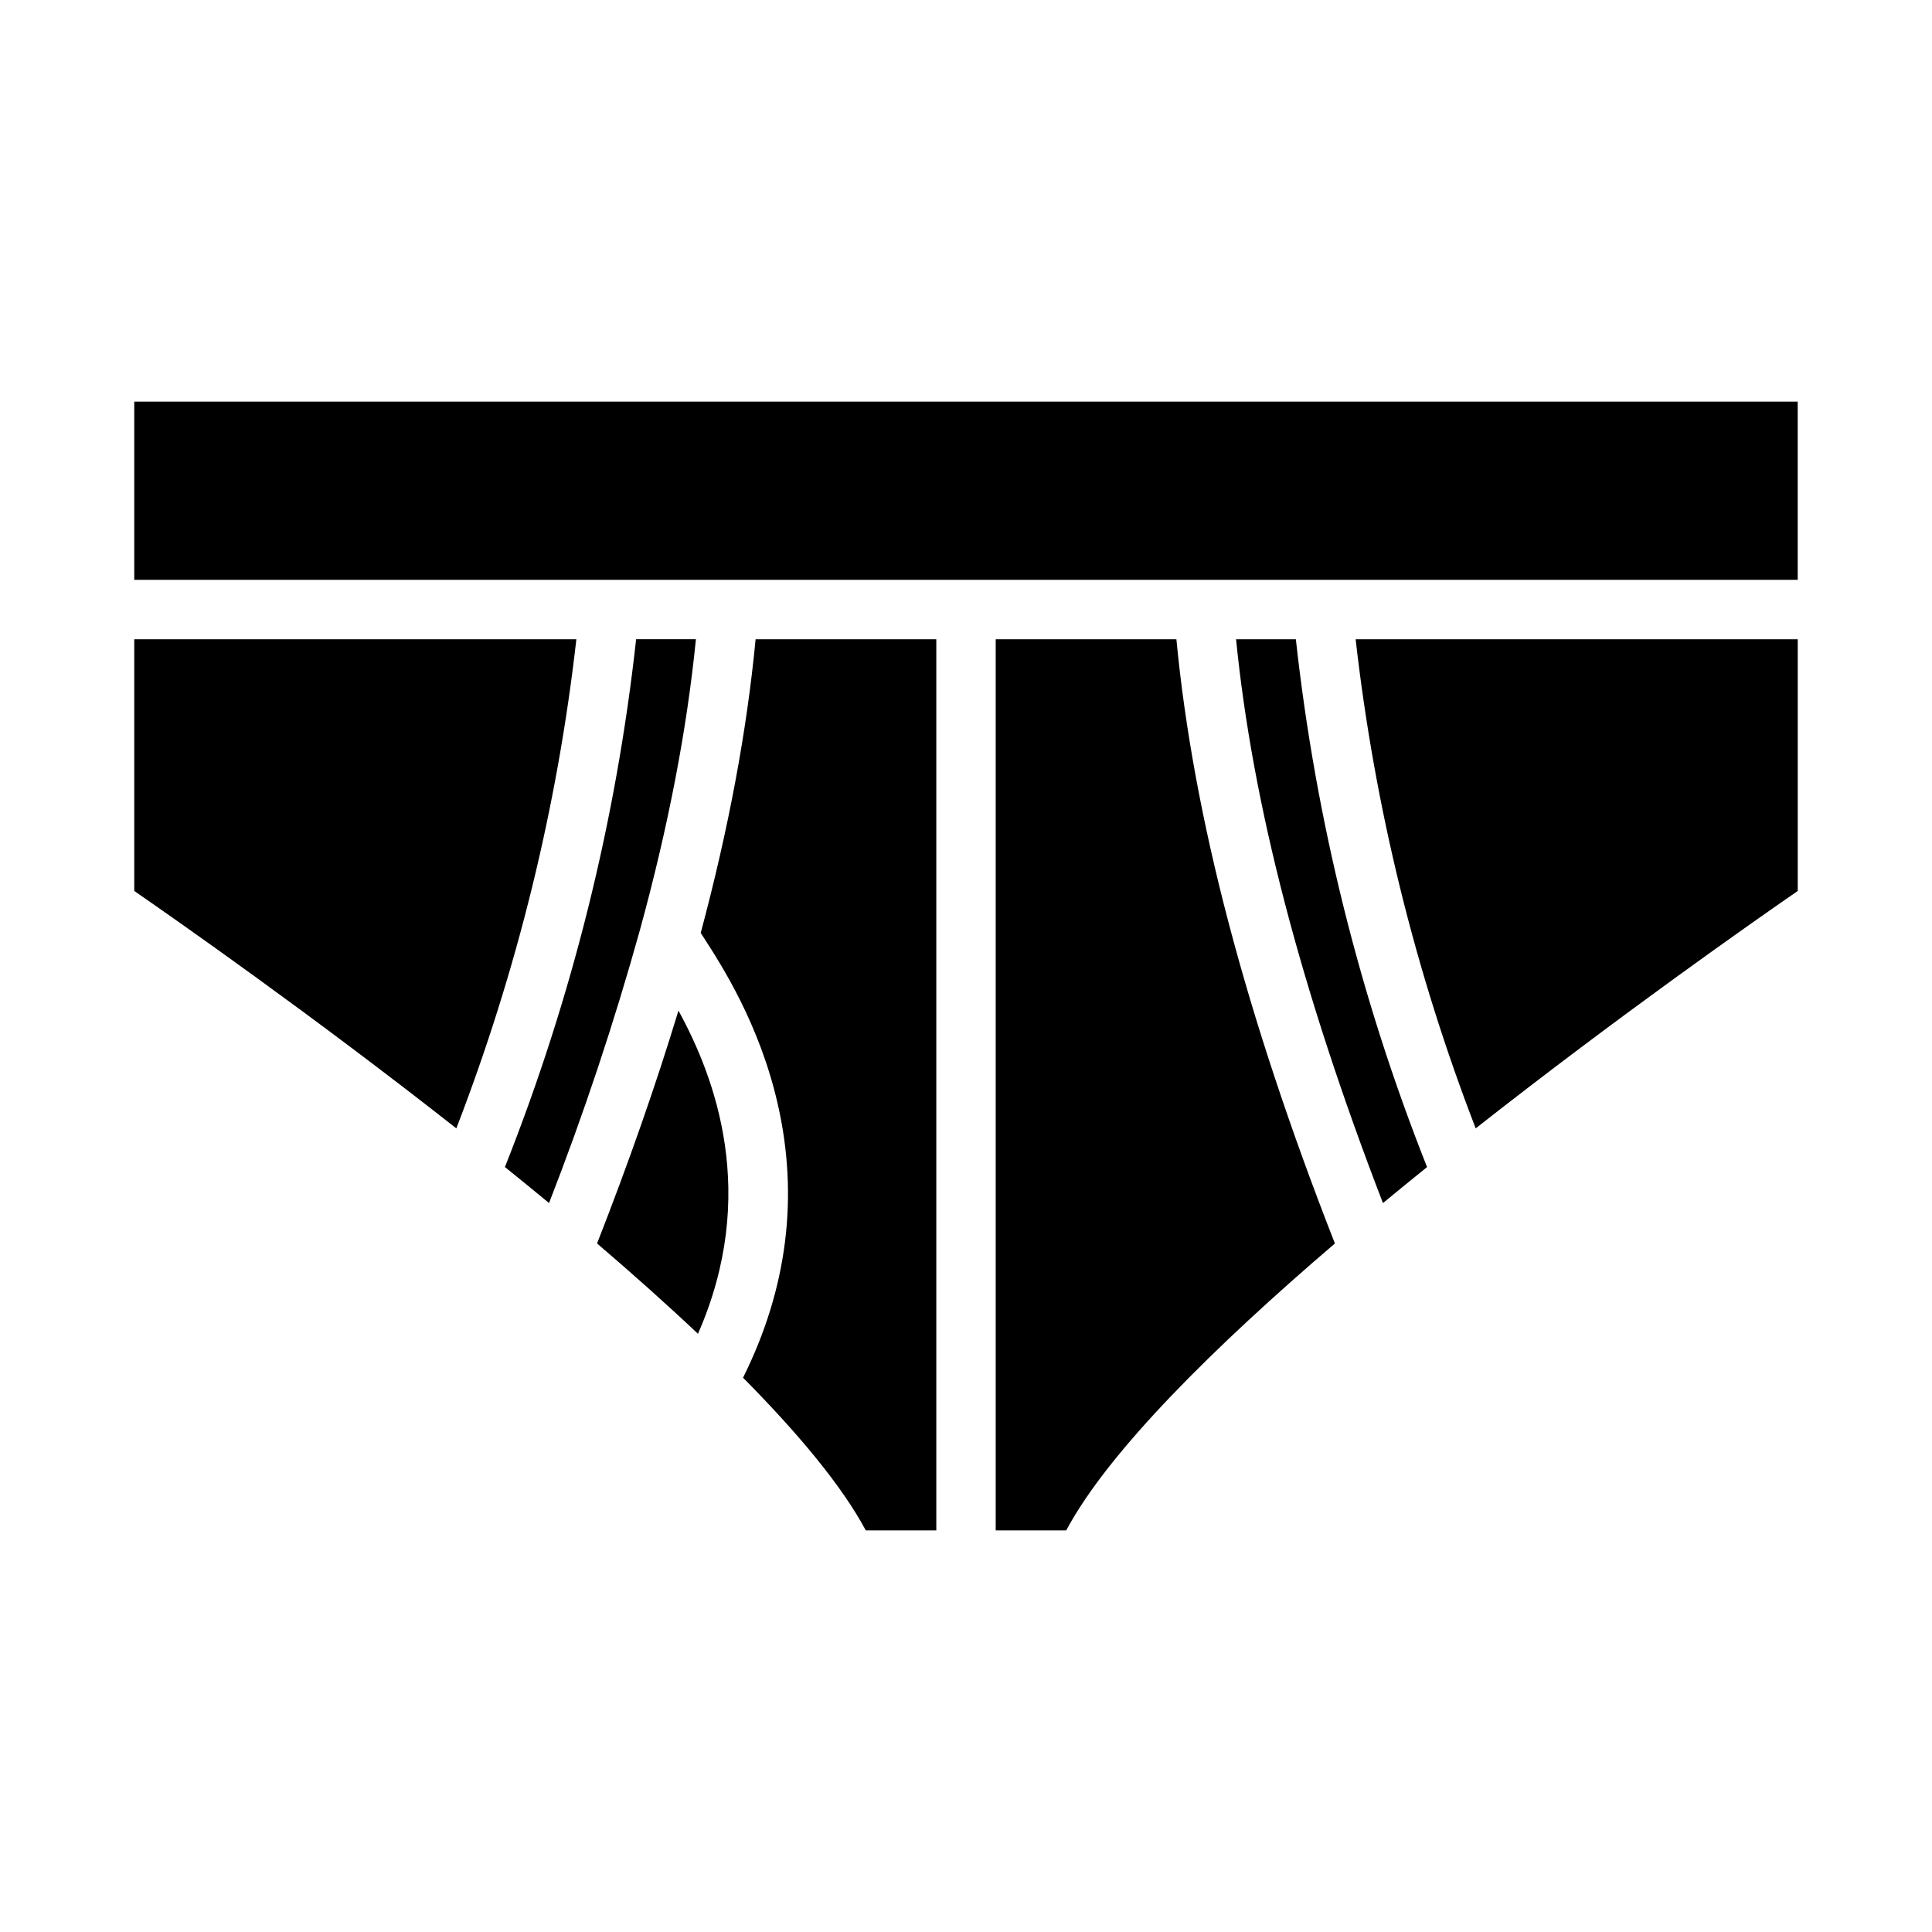
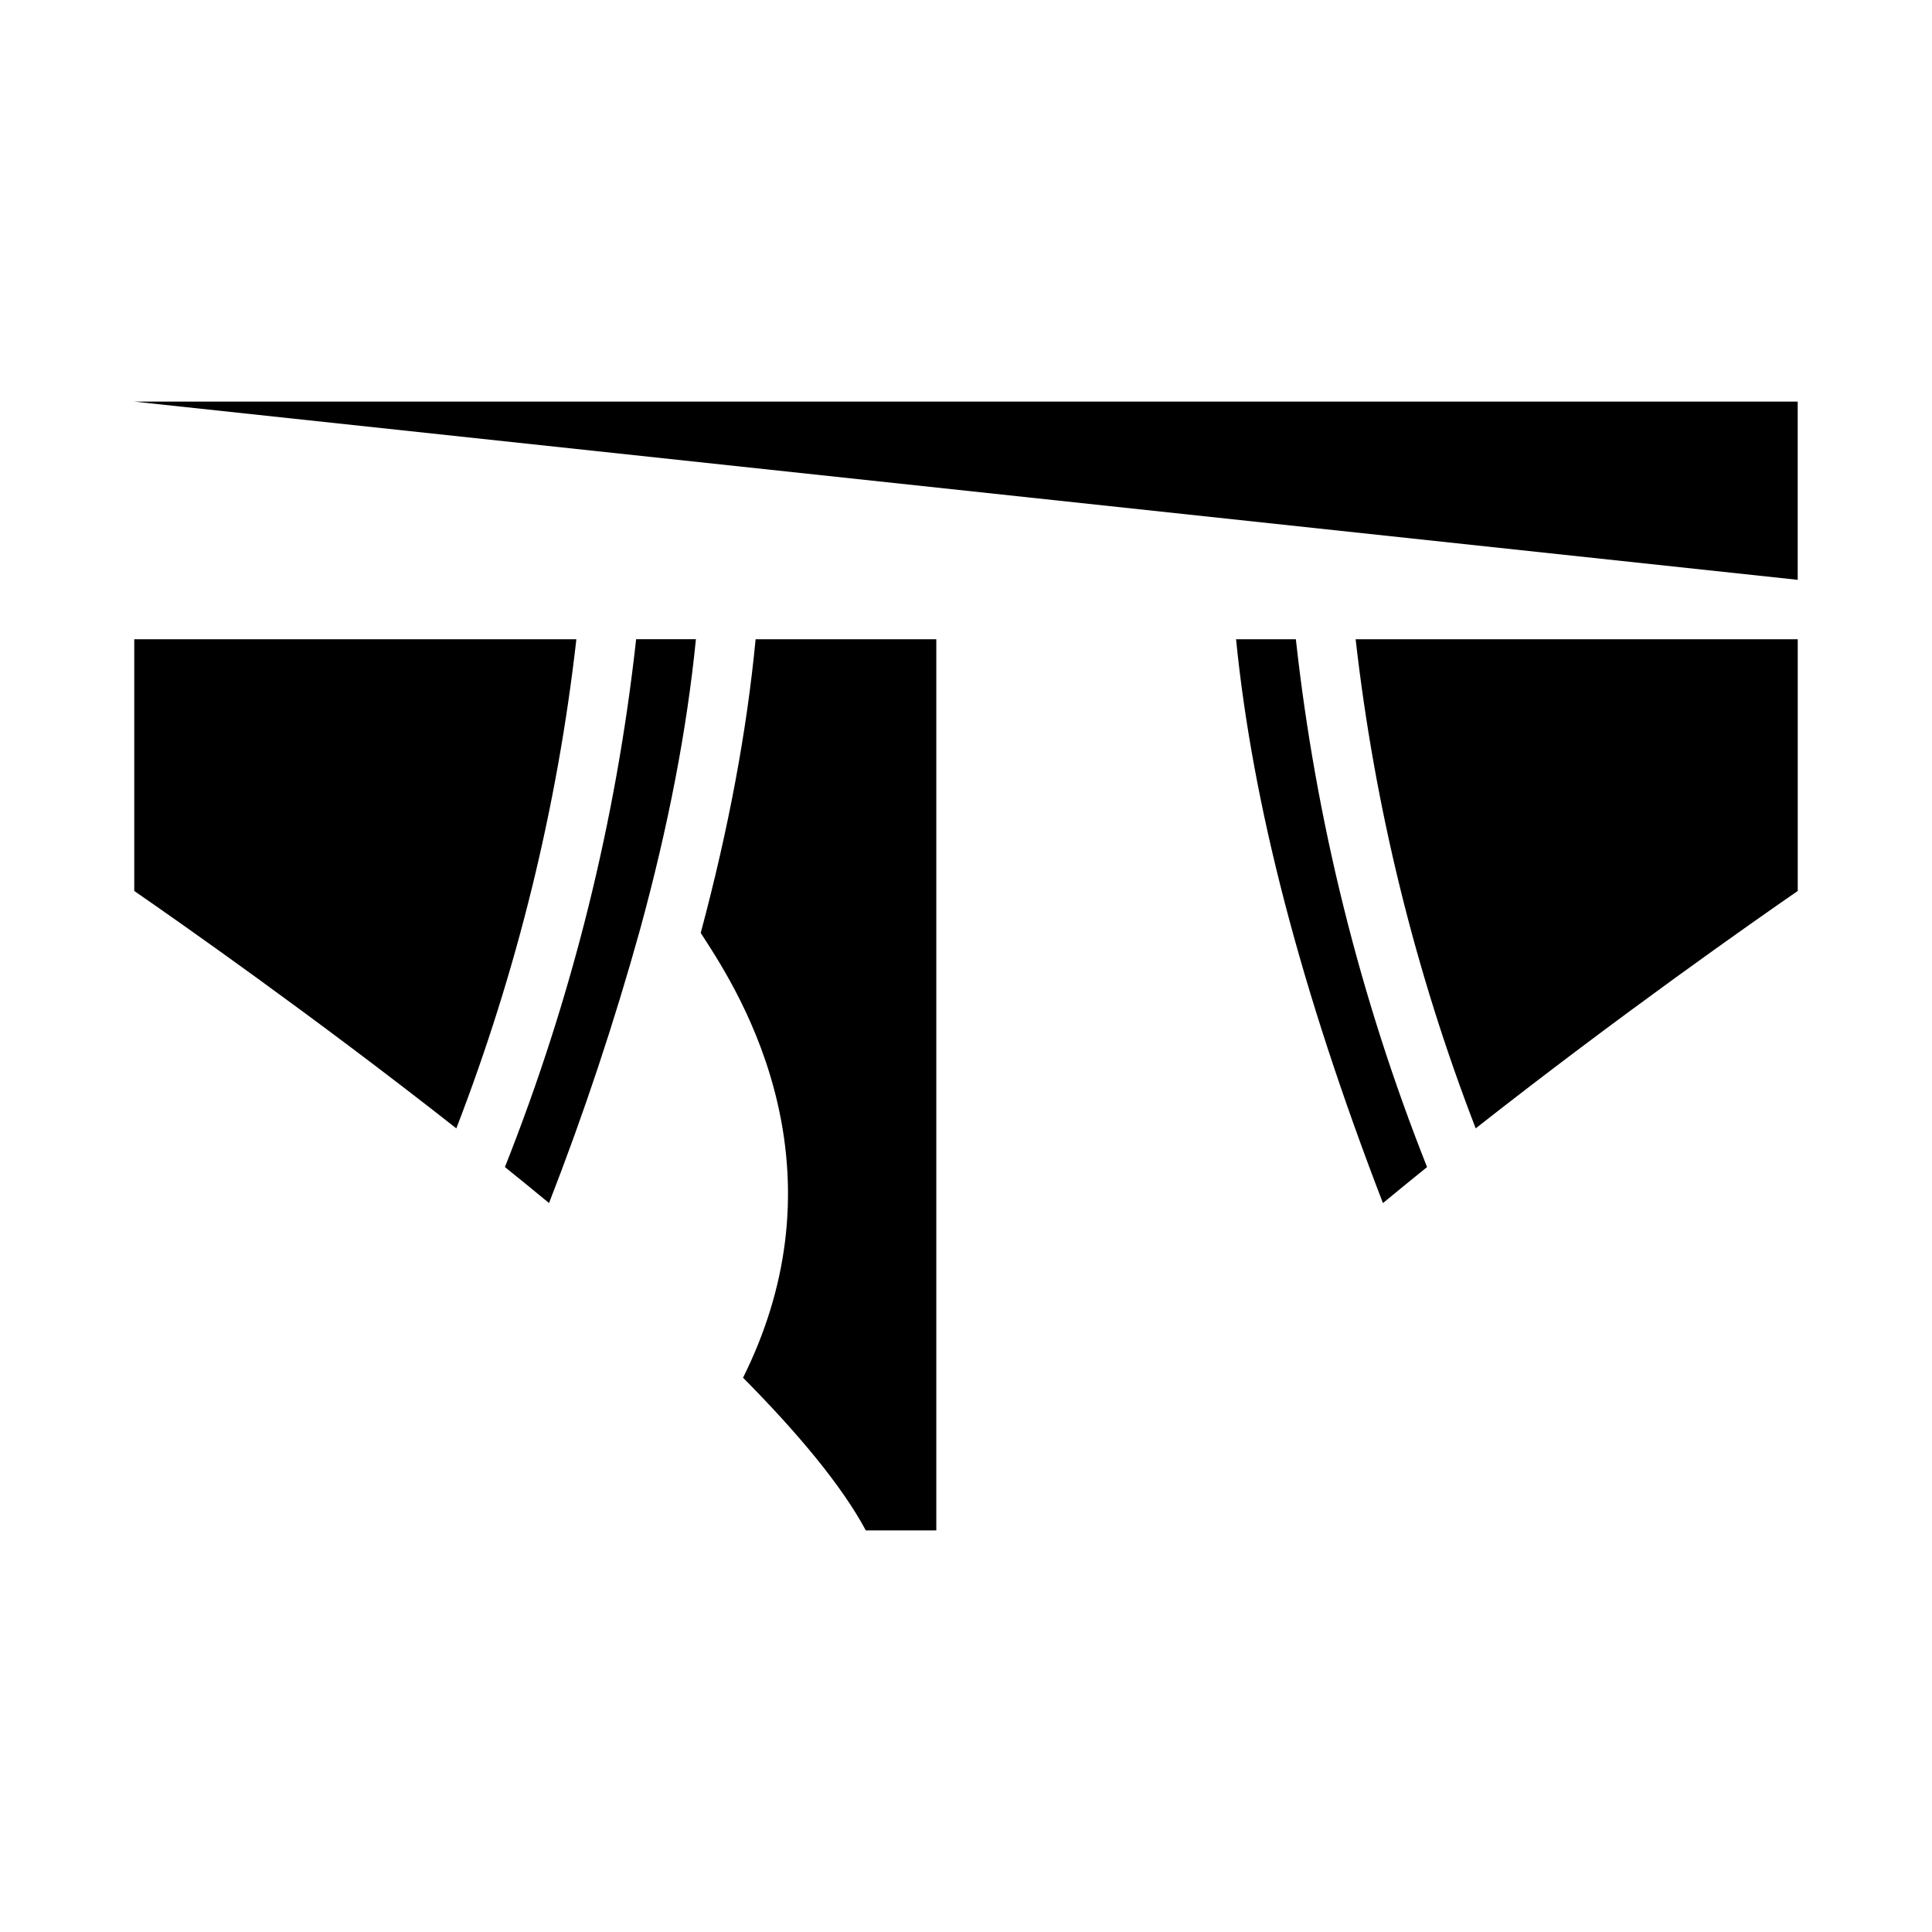
<svg xmlns="http://www.w3.org/2000/svg" fill="#000000" width="800px" height="800px" version="1.1" viewBox="144 144 512 512">
  <g>
    <path d="m313.61 390.34h0.012c7.512-27.453 12.418-52.984 14.805-76.938h-15.844v-0.004c-5.281 47.973-16.977 95.016-34.773 139.88 3.906 3.148 7.805 6.332 11.691 9.543 9.23-23.695 17.266-47.84 24.082-72.344 0.012-0.043 0.02-0.086 0.027-0.133z" />
    <path d="m179.58 313.41v66.707c11.305 7.805 47.141 32.867 85.352 62.914 16.086-41.676 26.777-85.234 31.812-129.62z" />
    <path d="m329.7 391.23c0.234 0.367 0.48 0.746 0.707 1.102 4.805 7.438 14.801 22.91 19.668 44.102 5.664 24.668 2.578 49.09-9.16 72.672 14.582 14.73 26.215 28.656 32.531 40.469l18.684-0.004v-236.16h-47.887c-2.32 24.324-7.137 50.145-14.543 77.82z" />
-     <path d="m302.23 473.53c9.332 7.981 18.352 16.023 26.738 23.938 16.234-36.969 4.5-68.008-5.172-85.645-5.949 19.621-13.141 40.188-21.566 61.707z" />
    <path d="m471.57 313.41c4.363 43.812 17.148 92.883 38.926 149.42 3.883-3.215 7.777-6.394 11.691-9.543-17.797-44.859-29.492-91.906-34.773-139.88z" />
-     <path d="m407.87 313.41v236.16h18.688c11.273-21.086 39.504-48.918 71.203-76.035-23.746-60.66-37.523-113.19-42.004-160.12z" />
-     <path d="m179.58 250.43h440.83v47.23h-440.83z" />
+     <path d="m179.58 250.43h440.83v47.23z" />
    <path d="m535.07 443.03c38.211-30.051 74.047-55.113 85.348-62.914v-66.707h-117.16c5.035 44.387 15.727 87.945 31.816 129.62z" />
  </g>
</svg>